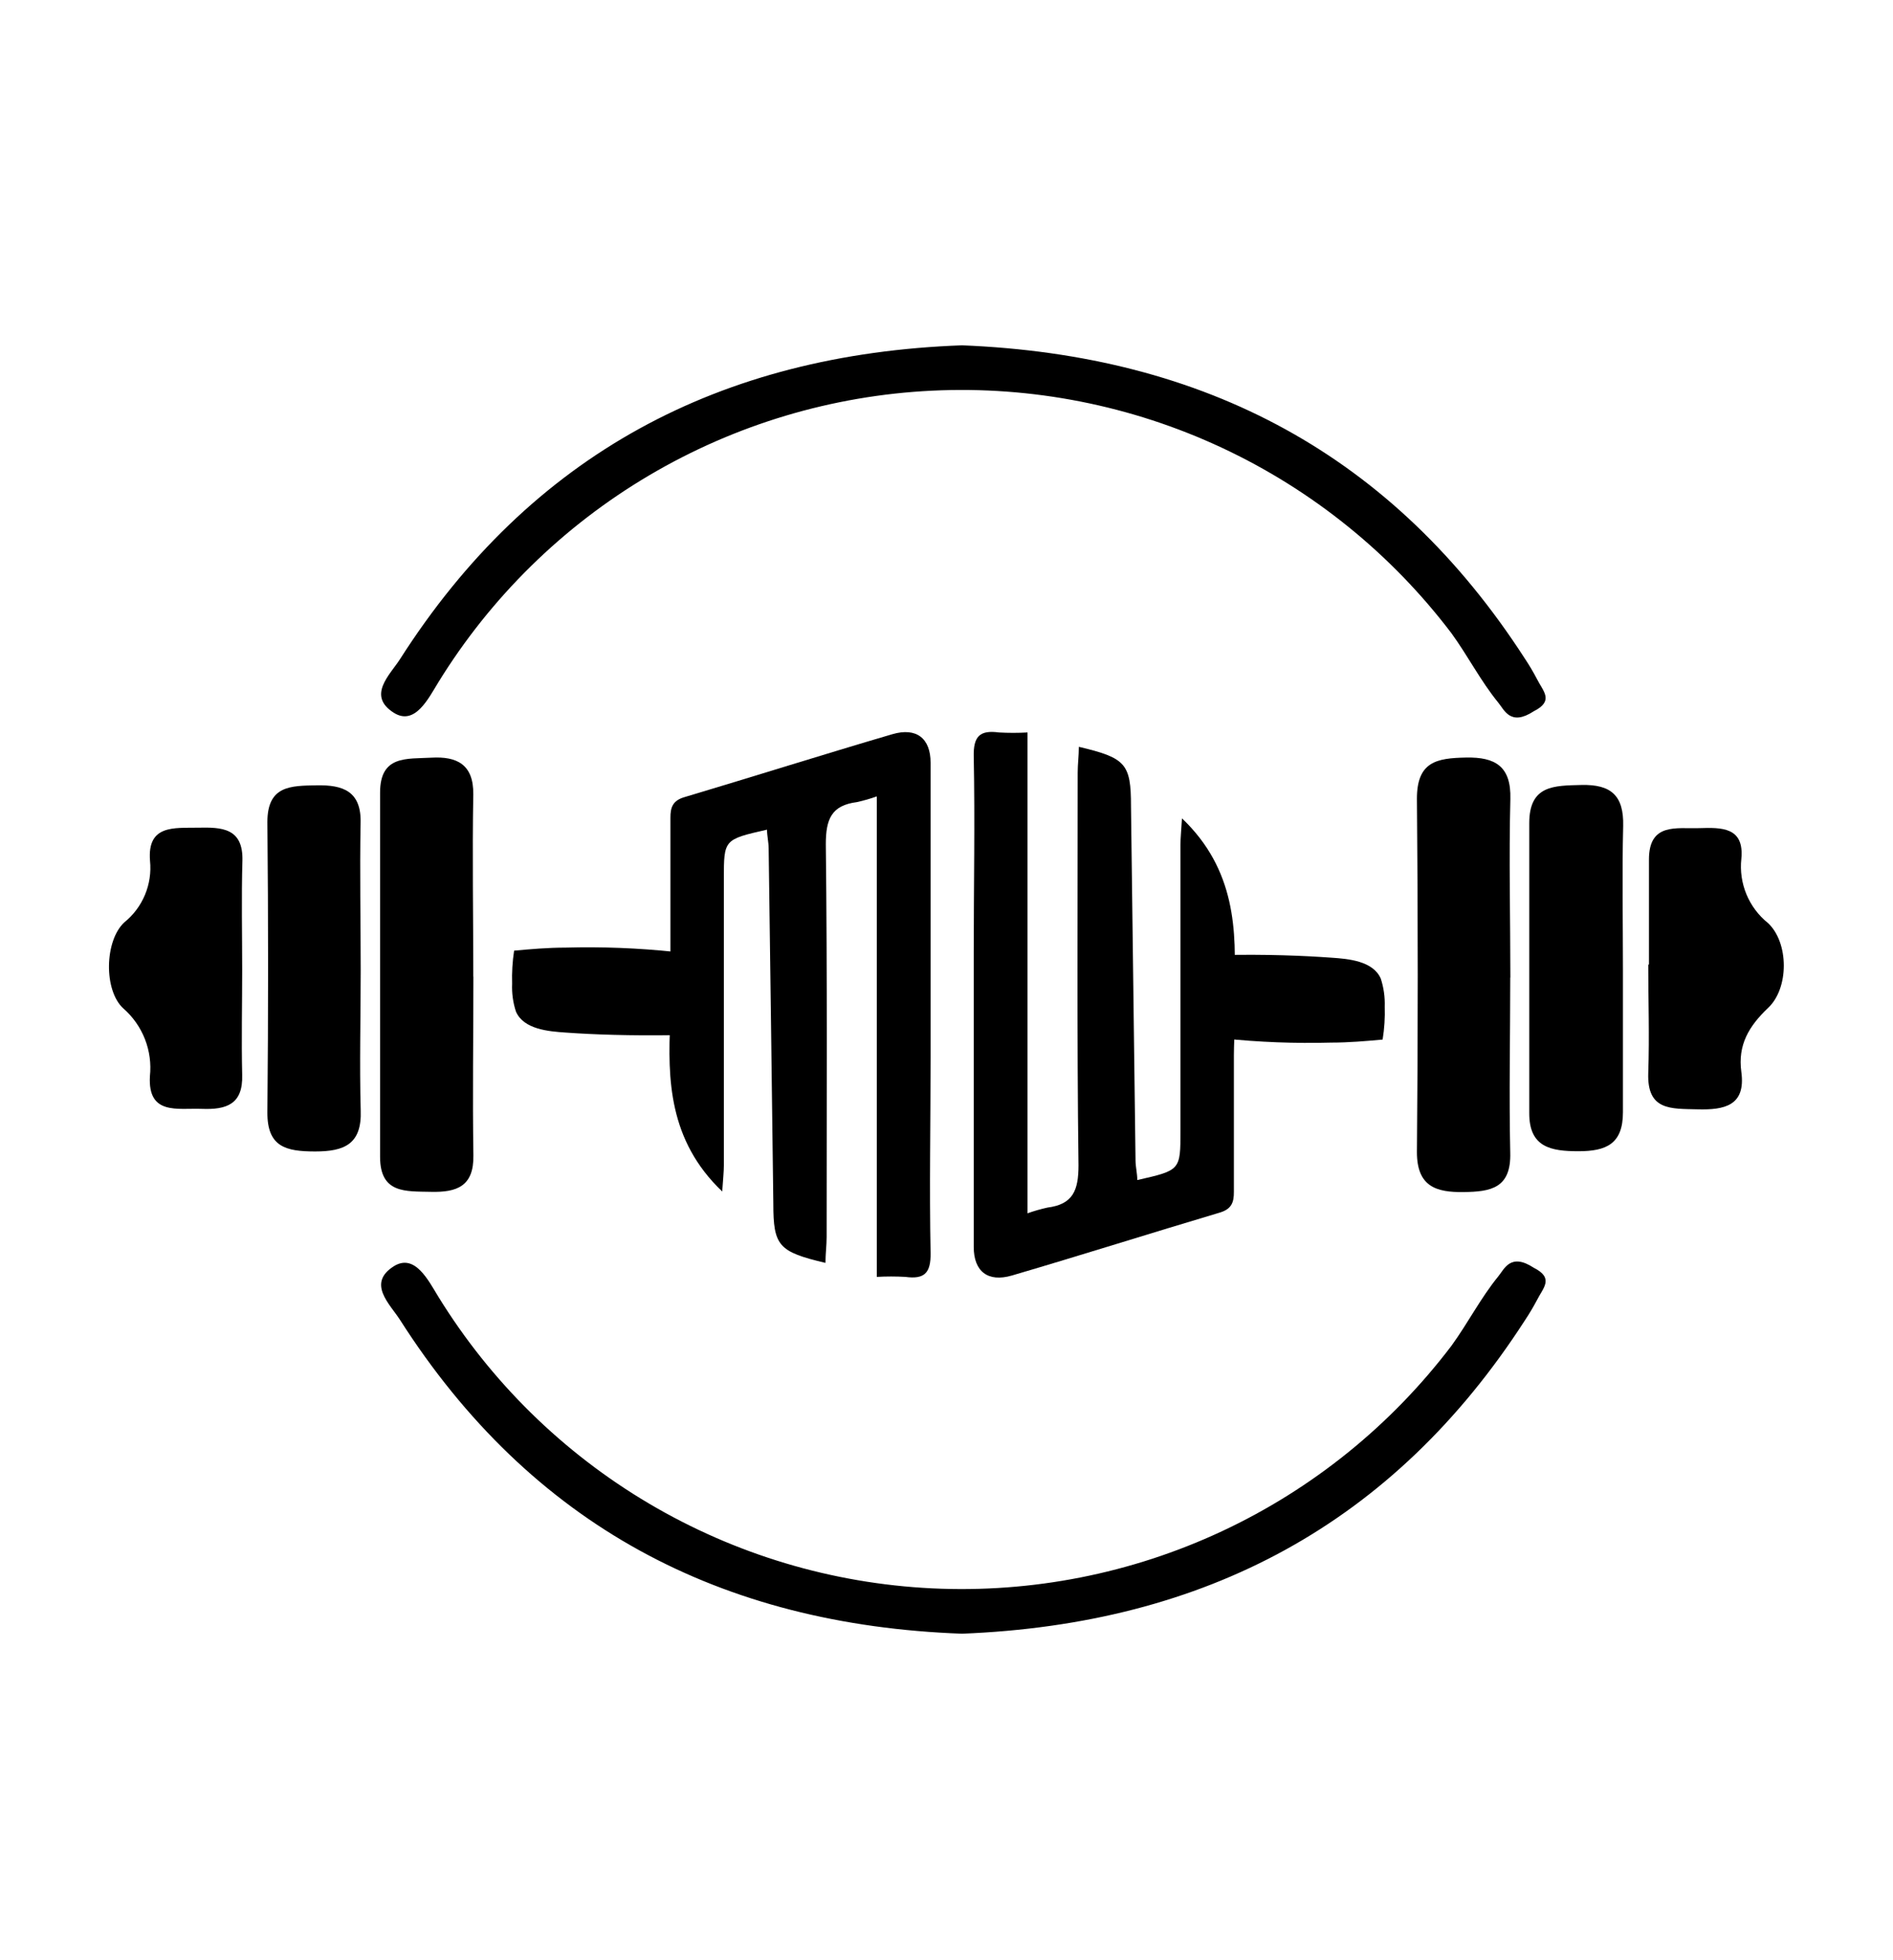
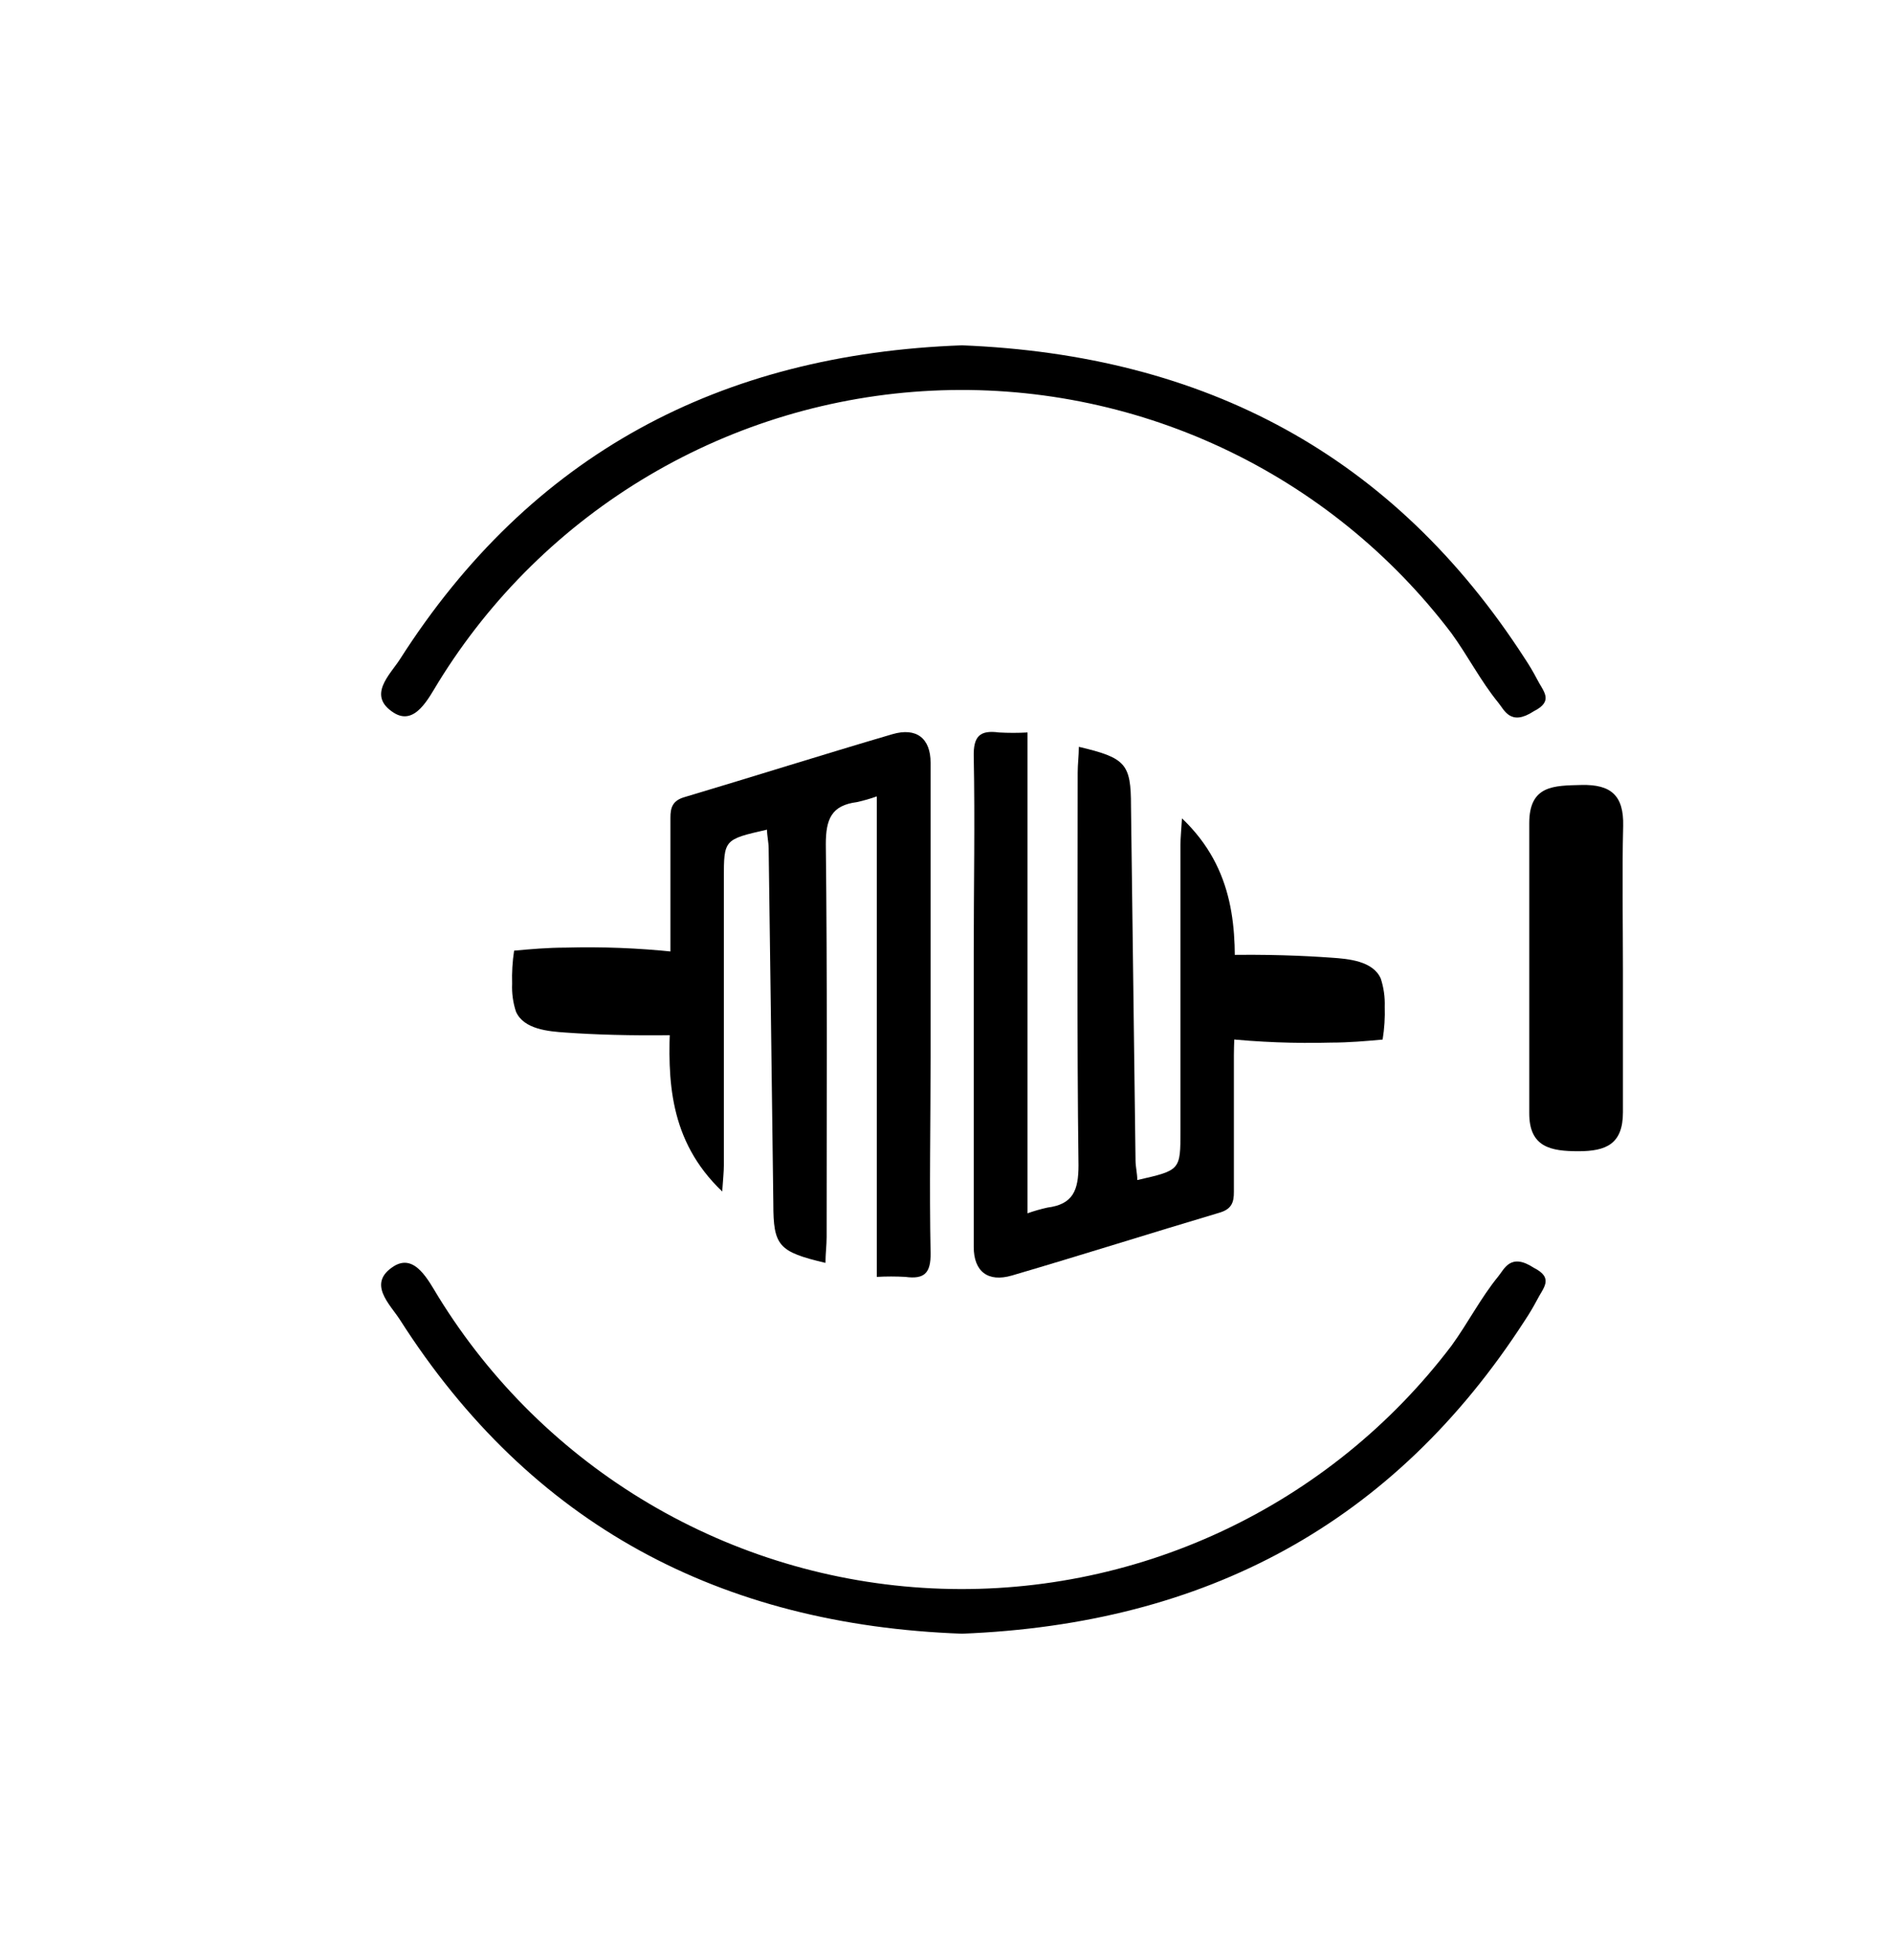
<svg xmlns="http://www.w3.org/2000/svg" width="1307" height="1353" viewBox="0 0 1307 1353" fill="none">
  <path d="M1061.18 468.74C1065.45 477.277 1073.18 483.801 1059 490.97C1042.89 501.521 1038.7 490.165 1034.44 485.01C1022.35 470.189 1013.49 452.792 1002.22 437.247C960.547 382.263 906.1 338.268 843.593 309.071C781.085 279.874 712.402 266.356 643.493 269.688C574.583 273.02 507.525 293.102 448.126 328.193C388.727 363.285 338.779 412.328 302.607 471.075C295.761 482.191 286.498 501.119 272 492.098C253.153 480.258 269.181 465.921 276.108 455.128C366.64 313.289 497.525 244.423 664.172 238.382C832.188 245.067 962.187 314.175 1052.88 454.725C1055.9 459.244 1058.66 463.923 1061.18 468.74Z" fill="black" />
-   <path d="M326.851 674.209C326.851 715.287 326.207 756.365 326.851 797.442C327.254 818.948 315.414 823.136 297.694 822.733C279.974 822.331 262.416 824.022 262.416 798.57C262.416 714.804 262.416 631.01 262.416 547.19C262.416 521.255 280.699 523.993 297.936 523.027C315.172 522.06 327.093 527.457 326.771 548.479C326.046 590.362 326.771 632.245 326.771 674.128L326.851 674.209Z" fill="black" />
-   <path d="M1042.73 674.773C1042.73 715.045 1041.85 755.317 1042.73 795.59C1043.46 820.317 1029.28 822.653 1010.51 822.894C991.747 823.136 978.296 819.27 978.296 795.268C979.048 713.971 979.048 632.675 978.296 551.378C978.296 525.685 991.989 523.349 1012.21 522.946C1032.42 522.543 1043.46 528.987 1042.81 551.701C1041.77 592.778 1042.81 633.856 1042.81 674.853L1042.73 674.773Z" fill="black" />
-   <path d="M249.045 669.779C249.045 701.997 248.159 734.215 249.045 766.433C249.931 789.871 237.689 794.865 217.633 794.865C197.577 794.865 184.449 791.885 184.61 767.802C185.254 701.004 185.254 634.232 184.61 567.487C184.61 542.196 200.719 542.438 218.68 542.116C236.641 541.794 249.69 545.982 248.965 568.534C248.32 602.283 249.045 636.031 249.045 669.779Z" fill="black" />
  <path d="M1120.54 668.974C1120.54 701.916 1120.54 734.94 1120.54 767.882C1120.54 789.791 1108.86 794.704 1089.85 794.704C1070.84 794.704 1055.78 792.046 1055.86 768.366C1055.86 701.594 1055.86 634.903 1055.86 568.212C1055.86 541.955 1072.94 542.357 1091.86 541.874C1112.48 541.391 1121.18 549.284 1120.7 570.145C1119.89 603.088 1120.54 636.031 1120.54 668.974Z" fill="black" />
-   <path d="M1138.5 665.832C1138.5 641.669 1138.5 617.506 1138.5 593.342C1138.5 567.81 1157.43 572.159 1173.05 571.676C1188.68 571.192 1204.39 570.87 1202.29 592.859C1201.39 601.21 1202.61 609.653 1205.83 617.409C1209.06 625.166 1214.18 631.985 1220.74 637.239C1235.15 650.77 1235.31 682.183 1220.74 695.795C1207.61 708.279 1199.71 721.247 1202.29 740.014C1205.43 763.291 1190.61 766.271 1172.17 765.788C1153.72 765.305 1137.13 766.835 1138.02 740.739C1138.9 714.642 1138.02 690.801 1138.02 665.832H1138.5Z" fill="black" />
-   <path d="M167.212 669.457C167.212 693.62 166.648 717.784 167.212 741.947C167.856 762.405 156.258 766.11 139.424 765.466C122.59 764.822 102.051 770.057 103.501 742.994C104.439 734.279 103.26 725.467 100.062 717.306C96.865 709.144 91.745 701.876 85.137 696.117C71.525 683.633 72.169 649.482 85.781 636.756C92.056 631.711 96.971 625.178 100.079 617.751C103.188 610.324 104.392 602.239 103.581 594.228C101.568 569.098 120.335 571.676 136.605 571.354C152.875 571.031 168.017 571.353 167.373 594.228C166.648 619.439 167.212 644.488 167.212 669.457Z" fill="black" />
  <path d="M1061.18 897.479C1065.45 888.941 1073.18 882.336 1059 875.168C1042.89 864.616 1038.7 875.973 1034.44 881.128C1022.35 895.948 1013.49 913.346 1002.22 928.891C960.547 983.875 906.1 1027.87 843.593 1057.07C781.085 1086.26 712.402 1099.78 643.493 1096.45C574.583 1093.12 507.525 1073.04 448.126 1037.94C388.727 1002.85 338.779 953.81 302.607 895.062C295.761 883.947 286.498 865.1 272 874.04C253.153 885.88 269.181 900.217 276.108 911.01C366.64 1052.85 497.525 1121.71 664.172 1127.76C832.188 1121.15 962.187 1051.96 1052.88 911.413C1055.88 906.91 1058.65 902.259 1061.18 897.479Z" fill="black" />
  <path d="M462.811 704.574C460.877 744.847 461.602 787.213 498.653 822.492C499.217 813.793 499.78 809.041 499.78 804.289V606.713C499.78 579.489 499.78 579.489 529.582 572.723C529.582 577.153 530.71 581.422 530.71 585.771C531.837 667.443 532.911 749.116 533.931 830.788C533.931 860.106 537.556 864.133 569.935 871.785C569.935 865.583 570.74 859.784 570.74 853.904C570.74 763.533 571.224 673.162 570.177 582.791C570.177 565.474 574.043 555.97 591.601 553.714C596.27 552.685 600.87 551.367 605.374 549.768V881.45C611.947 881.081 618.535 881.081 625.108 881.45C638.237 883.222 642.747 878.873 642.506 864.858C641.62 819.914 642.506 775.051 642.506 730.107V526.49C642.506 509.737 632.84 501.924 616.087 506.837C567.76 521.013 520.48 535.994 472.637 550.251C464.582 552.587 462.81 557.178 462.891 564.749C462.891 590.281 462.891 615.814 462.891 641.266V658.664C462.891 665.913 462.408 673.484 462.408 681.297C462.408 689.11 462.811 697.245 462.811 704.574Z" fill="black" />
  <path d="M852.002 682.827C853.935 642.555 853.13 600.188 816.079 564.91C815.596 573.609 815.032 578.361 815.032 583.113V780.608C815.032 807.832 815.032 807.832 785.231 814.598C785.231 810.168 784.103 805.819 784.023 801.55L780.881 556.533C780.881 527.135 777.257 523.188 744.878 515.536C744.878 521.738 744.072 527.537 744.072 533.417C744.072 623.788 743.509 714.159 744.636 804.45C744.636 821.847 740.77 831.352 723.211 833.607C718.543 834.636 713.943 835.954 709.438 837.553V505.629C702.866 505.999 696.277 505.999 689.705 505.629C676.576 503.857 671.985 508.207 672.307 522.221C673.193 567.085 672.307 612.029 672.307 656.972V860.831C672.307 877.584 681.973 885.397 698.726 880.484C747.053 866.308 794.252 851.327 842.176 837.07C850.23 834.654 852.002 830.143 851.922 822.572C851.922 797.039 851.922 771.507 851.922 746.055V728.335C851.922 721.086 852.486 713.515 852.405 705.702C852.324 697.889 852.405 690.076 852.002 682.827Z" fill="black" />
  <path d="M843.545 659.308C843.545 678.478 843.545 697.647 844.19 716.817C869.067 719.429 894.091 720.398 919.096 719.717C931.339 719.717 943.259 718.67 954.616 717.623C955.84 710.09 956.326 702.456 956.066 694.828C956.294 688.274 955.367 681.731 953.328 675.498C947.931 663.335 931.097 661.886 918.935 661.08C899.926 659.711 874.474 658.664 843.545 659.308Z" fill="black" />
  <path d="M466.032 714.562C466.032 695.392 466.032 676.223 465.469 657.053C440.591 654.441 415.567 653.472 390.562 654.153C378.239 654.153 366.399 655.2 354.961 656.248C353.812 663.788 353.353 671.418 353.592 679.042C353.303 685.593 354.204 692.142 356.25 698.372C361.647 710.535 378.48 711.984 390.643 712.79C409.651 714.159 435.103 715.045 466.032 714.562Z" fill="black" />
</svg>